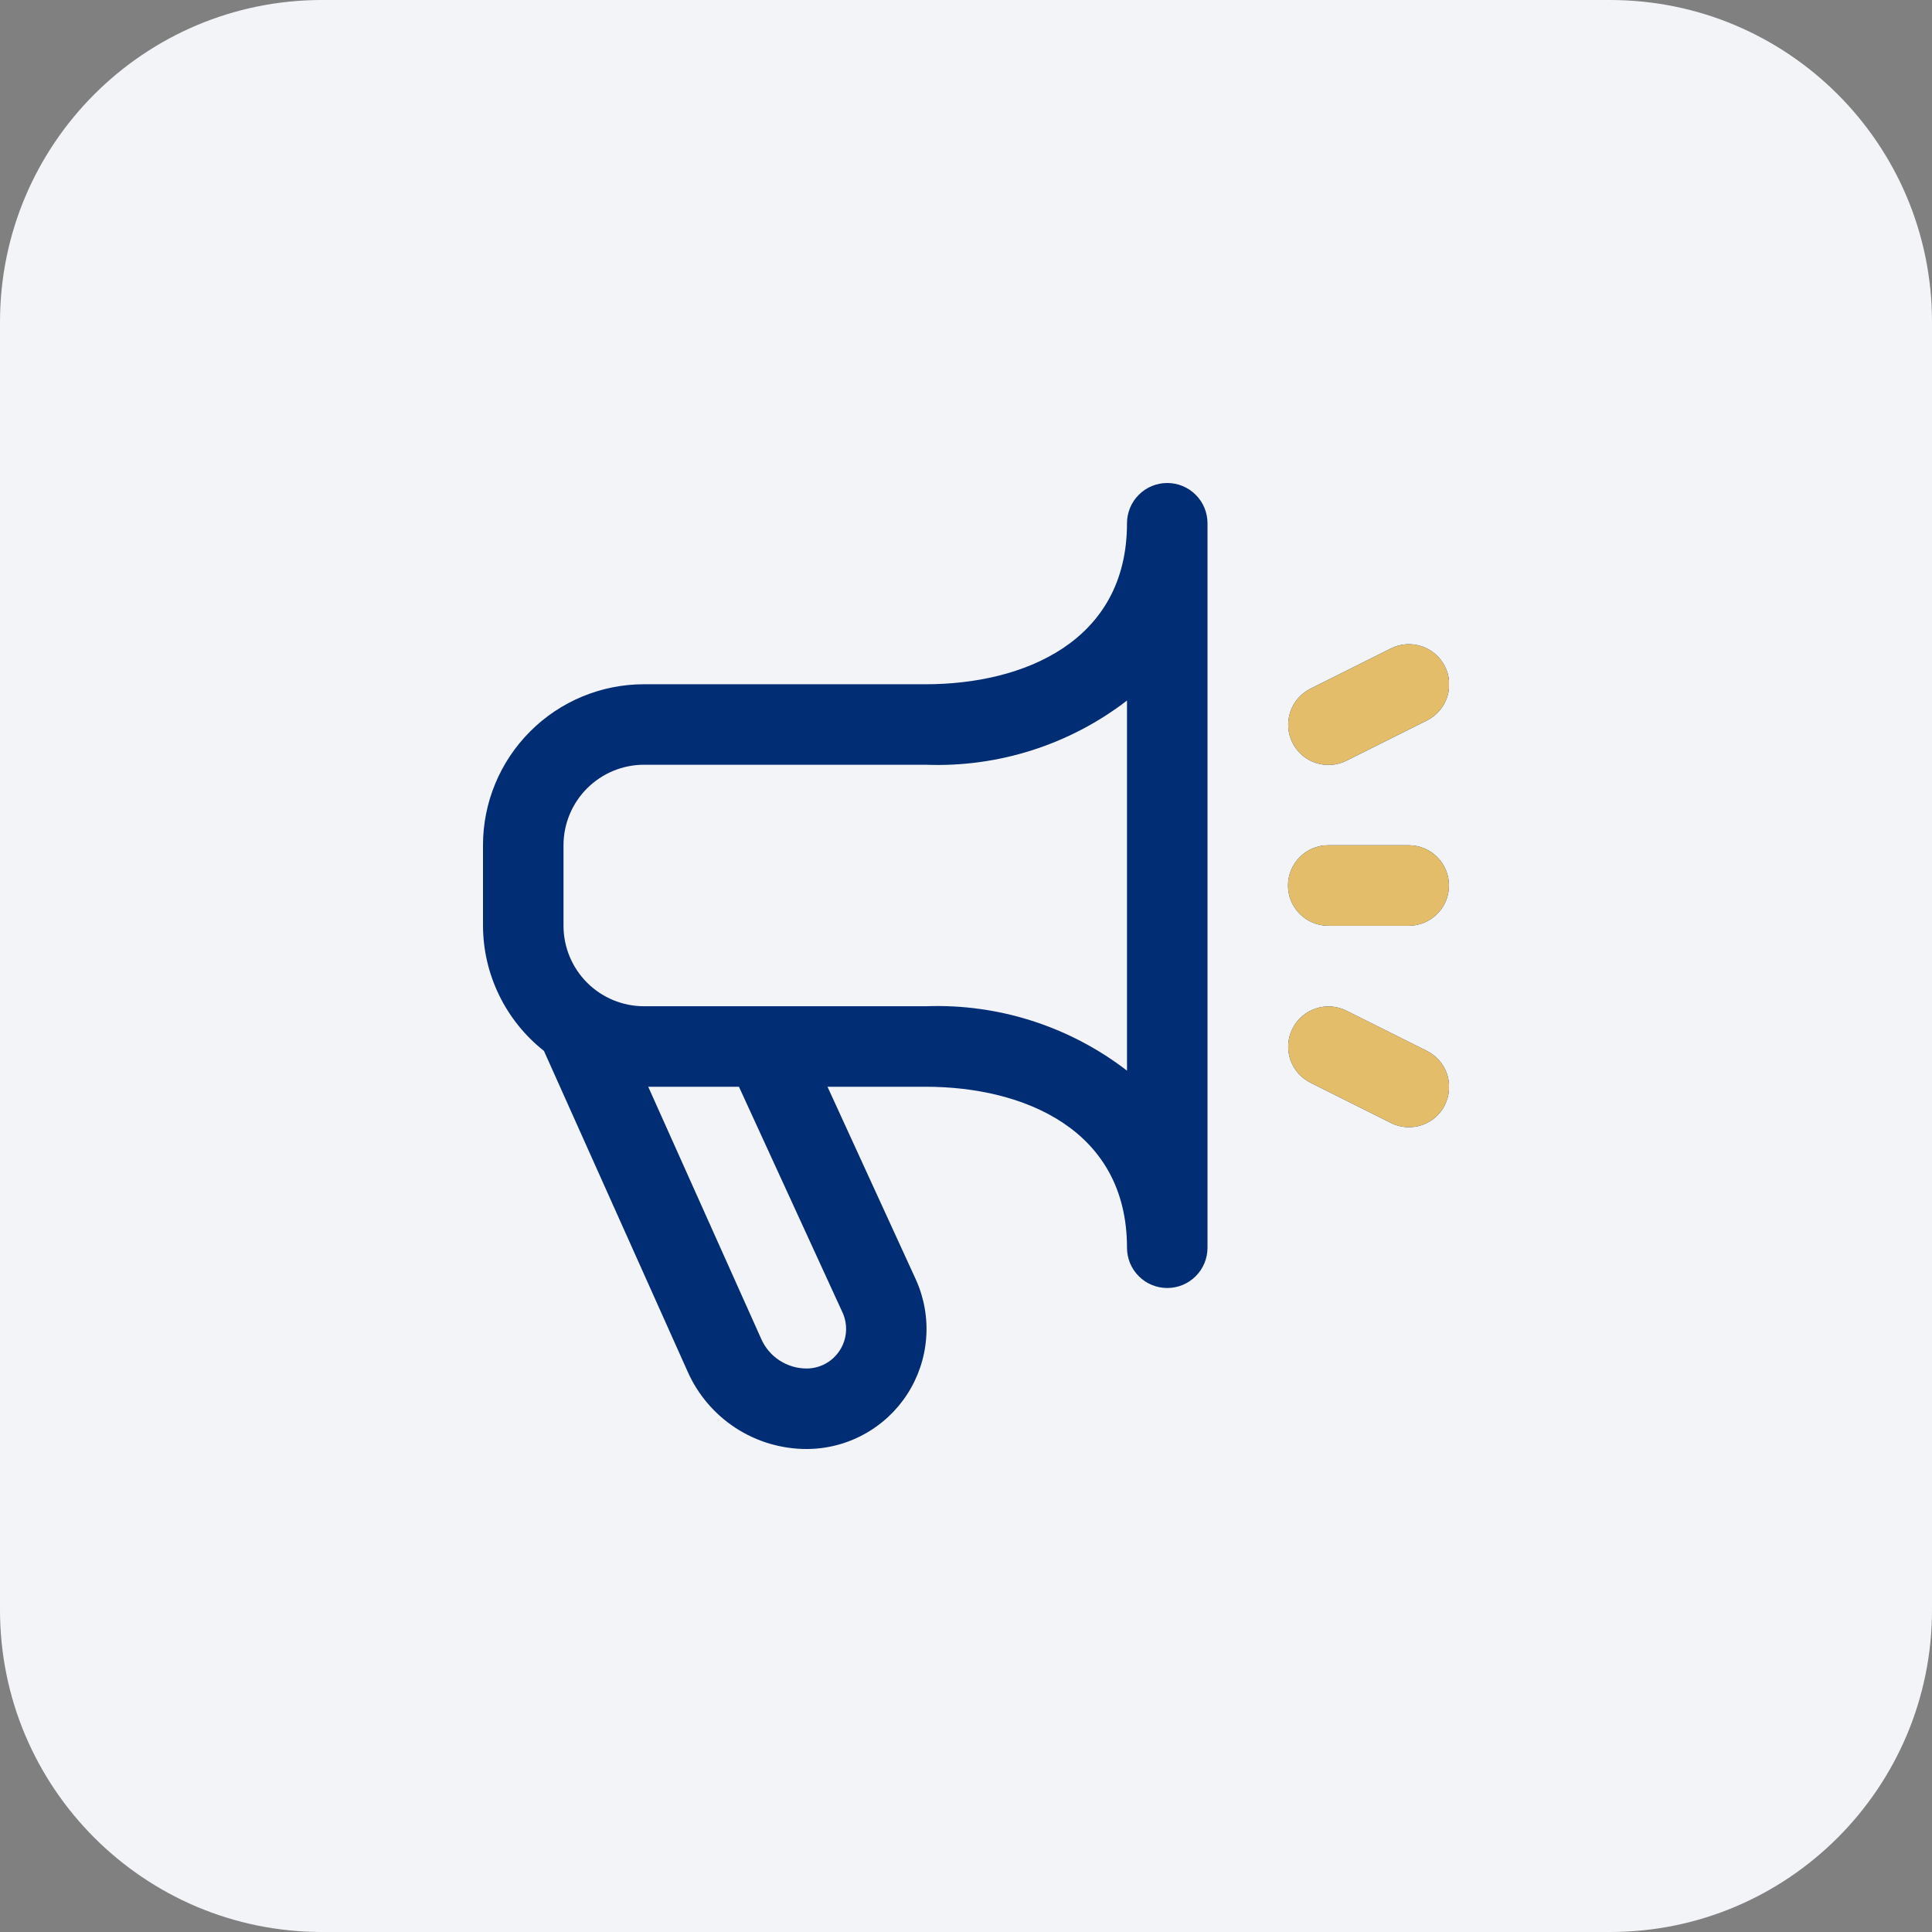
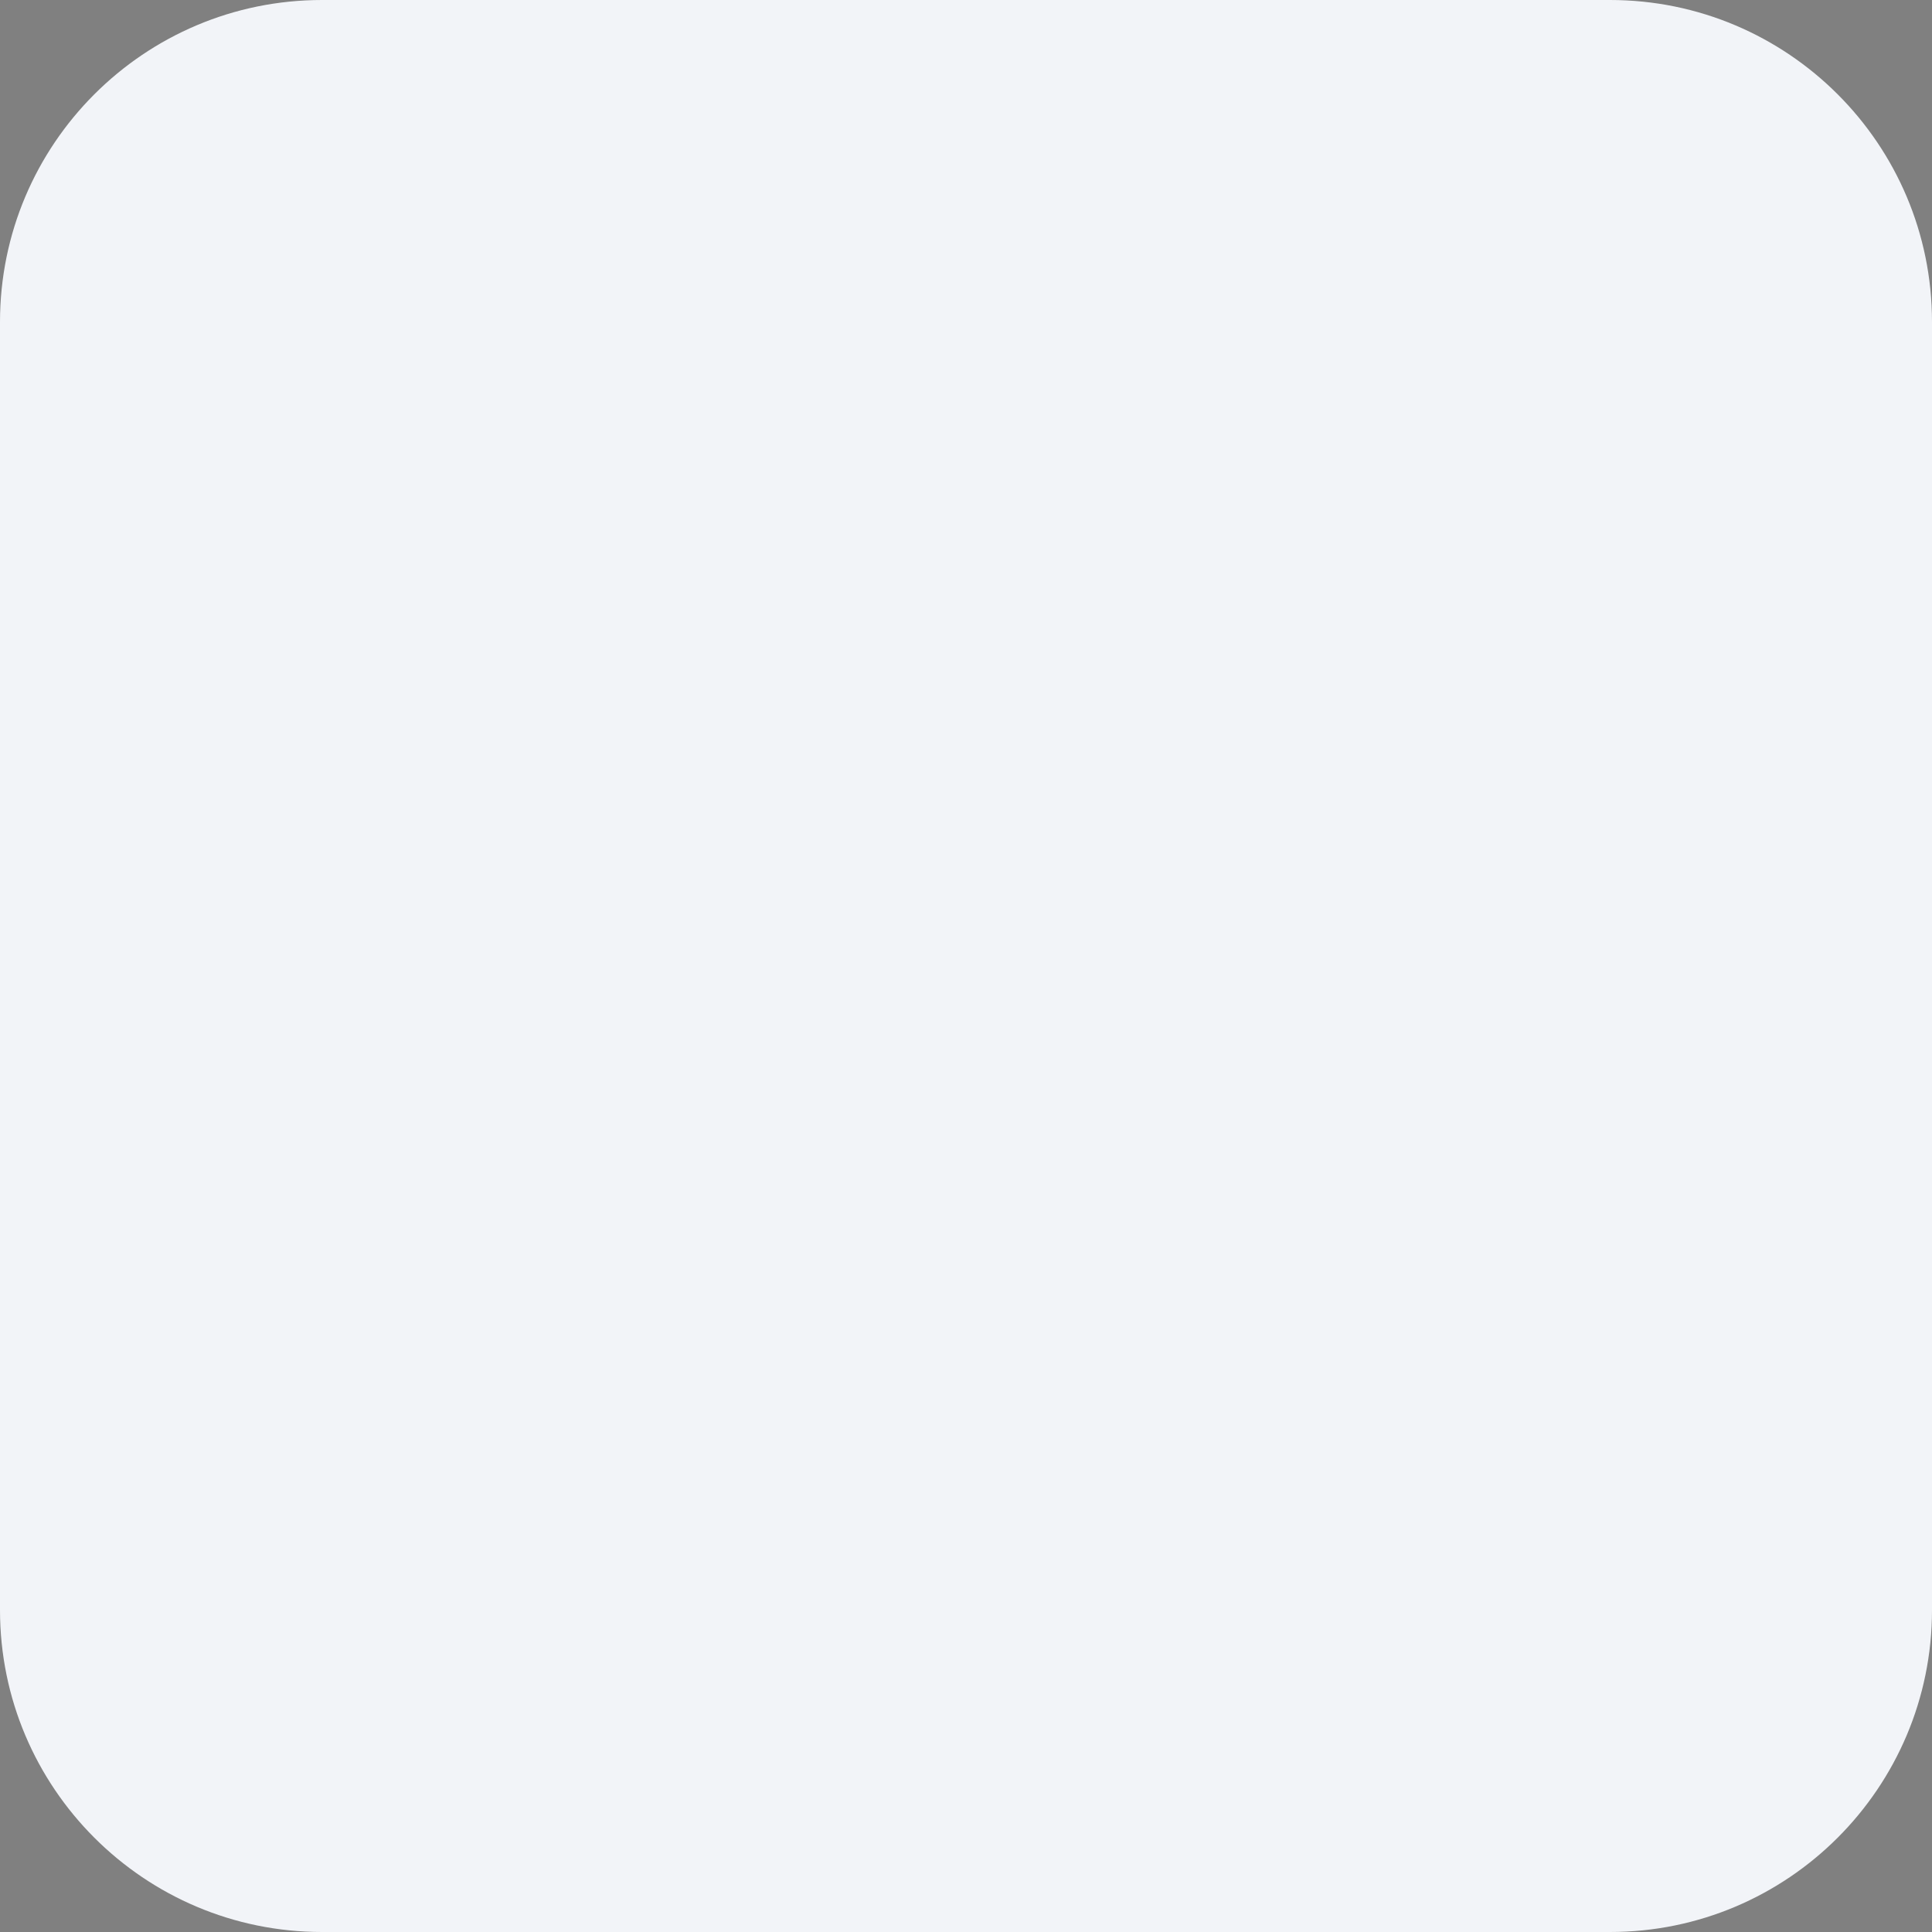
<svg xmlns="http://www.w3.org/2000/svg" width="48" height="48" viewBox="0 0 48 48" fill="none">
  <rect x="0" y="0" width="48" height="48" fill="#808080" stroke="none" />
  <path d="M0 8C0 3.582 3.582 0 8 0H40C44.418 0 48 3.582 48 8V40C48 44.418 44.418 48 40 48H8C3.582 48 0 44.418 0 40V8Z" fill="#F2F4F8" />
  <g clip-path="url(#clip0_6241_7144)">
    <path d="M29 12C28.735 12 28.48 12.105 28.293 12.293C28.105 12.48 28 12.735 28 13C28 15.949 25.417 17 23 17H16C14.939 17 13.922 17.421 13.172 18.172C12.421 18.922 12 19.939 12 21V23C12.002 23.599 12.139 24.189 12.402 24.728C12.664 25.266 13.044 25.738 13.514 26.109L17.086 34.081C17.34 34.652 17.754 35.137 18.278 35.478C18.802 35.819 19.414 36 20.039 36C20.536 36 21.026 35.875 21.462 35.637C21.899 35.4 22.27 35.056 22.54 34.639C22.81 34.221 22.972 33.743 23.01 33.247C23.049 32.752 22.962 32.254 22.759 31.8L20.559 27H23C25.417 27 28 28.051 28 31C28 31.265 28.105 31.52 28.293 31.707C28.48 31.895 28.735 32 29 32C29.265 32 29.52 31.895 29.707 31.707C29.895 31.52 30 31.265 30 31V13C30 12.735 29.895 12.48 29.707 12.293C29.52 12.105 29.265 12 29 12ZM20.937 32.619C21.003 32.769 21.031 32.932 21.018 33.095C21.005 33.258 20.951 33.416 20.862 33.553C20.773 33.69 20.651 33.803 20.507 33.881C20.364 33.959 20.203 34 20.039 34C19.8 34 19.567 33.93 19.367 33.8C19.167 33.67 19.009 33.484 18.913 33.266L16.105 27H18.359L20.937 32.619ZM28 26.6C26.571 25.499 24.802 24.933 23 25H16C15.47 25 14.961 24.789 14.586 24.414C14.211 24.039 14 23.53 14 23V21C14 20.47 14.211 19.961 14.586 19.586C14.961 19.211 15.47 19 16 19H23C24.802 19.068 26.571 18.504 28 17.405V26.6ZM35.9 27.452C35.841 27.57 35.76 27.674 35.661 27.761C35.562 27.847 35.447 27.913 35.322 27.954C35.197 27.996 35.066 28.012 34.934 28.003C34.803 27.994 34.675 27.959 34.558 27.9L32.558 26.9C32.321 26.781 32.14 26.573 32.056 26.322C31.972 26.07 31.991 25.795 32.11 25.558C32.228 25.321 32.437 25.14 32.688 25.056C32.94 24.972 33.215 24.991 33.452 25.11L35.452 26.11C35.688 26.229 35.868 26.436 35.952 26.686C36.036 26.937 36.017 27.21 35.9 27.447V27.452ZM32.11 18.452C32.051 18.334 32.016 18.206 32.007 18.076C31.998 17.944 32.014 17.813 32.056 17.688C32.097 17.564 32.163 17.448 32.249 17.349C32.336 17.25 32.44 17.169 32.558 17.11L34.558 16.11C34.795 15.991 35.07 15.972 35.322 16.056C35.574 16.14 35.781 16.321 35.9 16.558C36.019 16.795 36.038 17.07 35.954 17.322C35.87 17.573 35.689 17.781 35.452 17.9L33.452 18.9C33.334 18.959 33.206 18.994 33.075 19.003C32.944 19.012 32.813 18.996 32.688 18.954C32.563 18.913 32.448 18.847 32.349 18.761C32.25 18.674 32.169 18.57 32.11 18.452ZM32 22C32 21.735 32.105 21.48 32.293 21.293C32.48 21.105 32.735 21 33 21H35C35.265 21 35.52 21.105 35.707 21.293C35.895 21.48 36 21.735 36 22C36 22.265 35.895 22.52 35.707 22.707C35.52 22.895 35.265 23 35 23H33C32.735 23 32.48 22.895 32.293 22.707C32.105 22.52 32 22.265 32 22Z" fill="#002D74" />
    <path d="M35.661 27.761C35.76 27.674 35.841 27.57 35.9 27.452V27.447C36.017 27.21 36.036 26.937 35.952 26.686C35.868 26.436 35.688 26.229 35.452 26.11L33.452 25.11C33.215 24.991 32.94 24.972 32.688 25.056C32.437 25.14 32.229 25.321 32.11 25.558C31.991 25.795 31.972 26.07 32.056 26.322C32.14 26.573 32.321 26.782 32.558 26.9L34.558 27.9C34.675 27.959 34.803 27.994 34.934 28.003C35.066 28.012 35.197 27.996 35.322 27.954C35.447 27.913 35.562 27.847 35.661 27.761Z" fill="#E3BD6A" />
    <path d="M32.007 18.076C32.016 18.207 32.051 18.334 32.11 18.452C32.169 18.57 32.25 18.674 32.349 18.761C32.448 18.847 32.563 18.913 32.688 18.954C32.813 18.996 32.944 19.012 33.075 19.003C33.206 18.994 33.334 18.959 33.452 18.9L35.452 17.9C35.689 17.782 35.87 17.573 35.954 17.322C36.038 17.07 36.019 16.795 35.9 16.558C35.781 16.321 35.574 16.14 35.322 16.056C35.07 15.972 34.795 15.992 34.558 16.11L32.558 17.11C32.44 17.169 32.336 17.25 32.249 17.349C32.163 17.448 32.097 17.564 32.056 17.688C32.014 17.813 31.998 17.945 32.007 18.076Z" fill="#E3BD6A" />
-     <path d="M32.293 21.293C32.105 21.48 32 21.735 32 22C32 22.265 32.105 22.52 32.293 22.707C32.48 22.895 32.735 23 33 23H35C35.265 23 35.52 22.895 35.707 22.707C35.895 22.52 36 22.265 36 22C36 21.735 35.895 21.48 35.707 21.293C35.52 21.105 35.265 21 35 21H33C32.735 21 32.48 21.105 32.293 21.293Z" fill="#E3BD6A" />
  </g>
  <defs>
    <clipPath id="clip0_6241_7144">
-       <rect width="24" height="24" fill="white" transform="translate(12 12)" />
-     </clipPath>
+       </clipPath>
  </defs>
</svg>